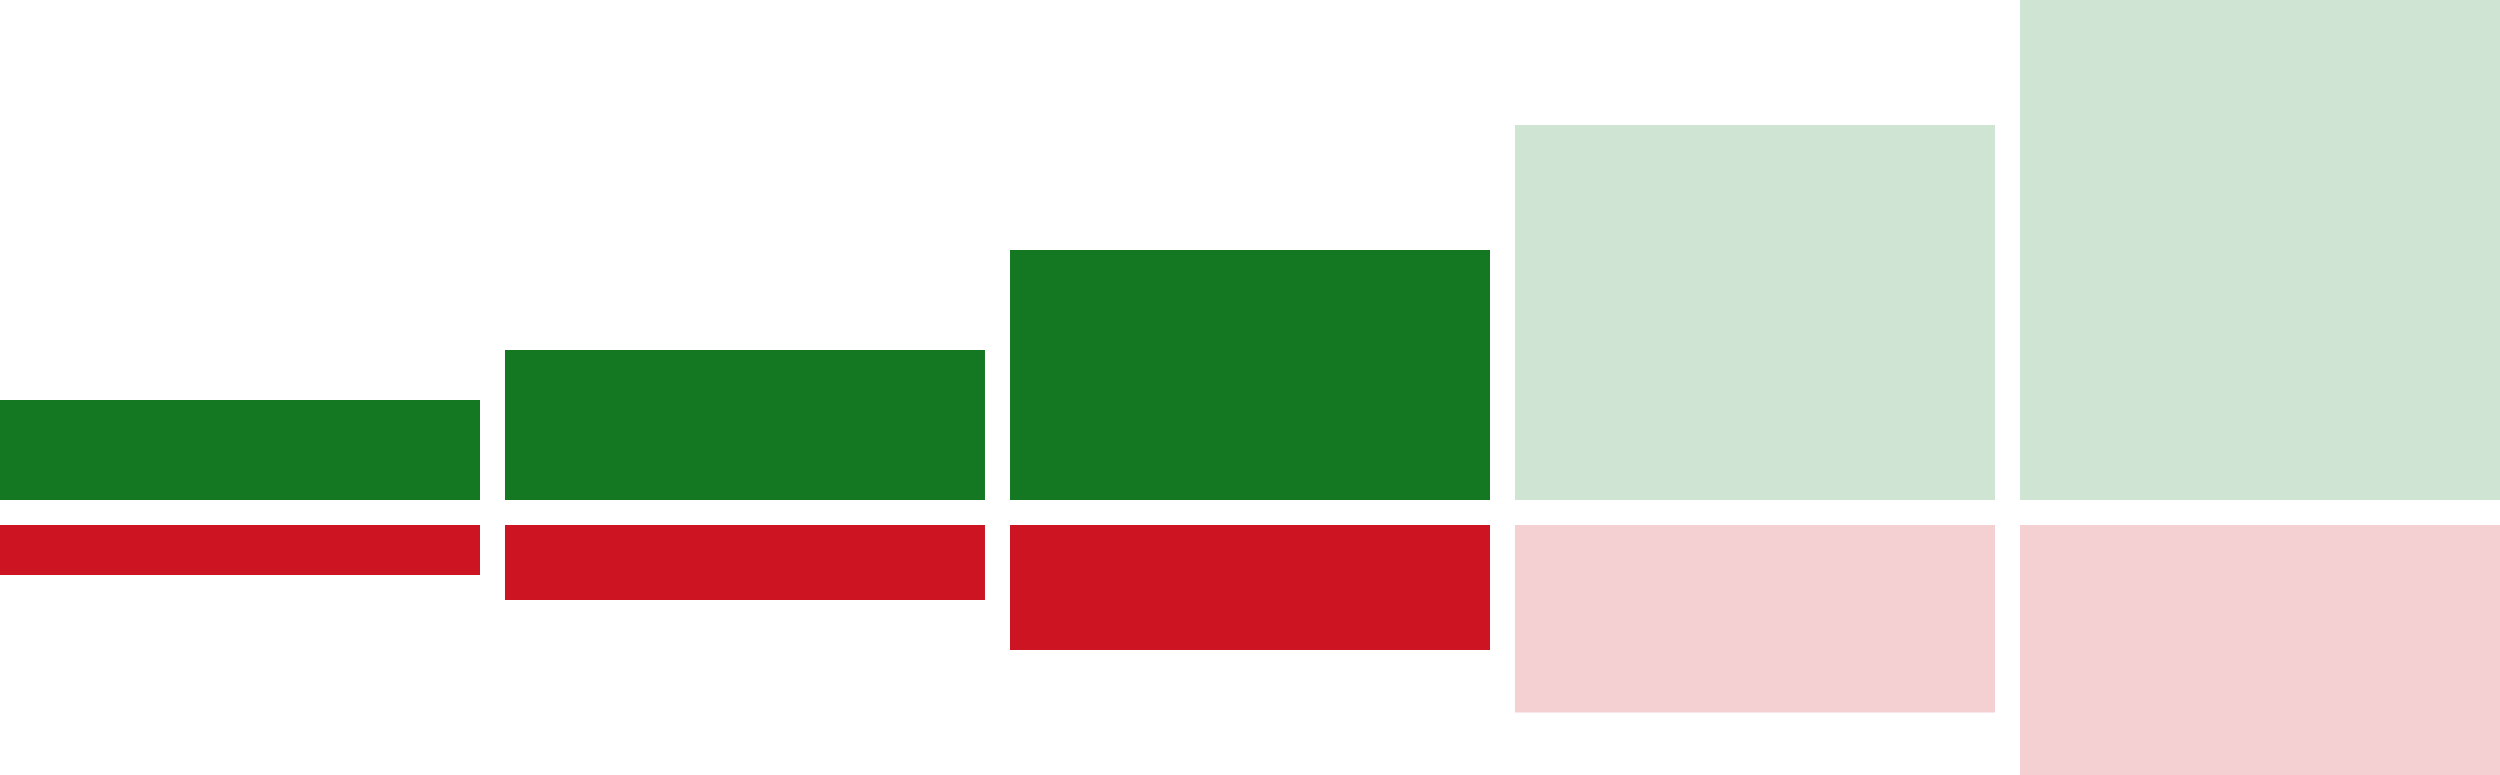
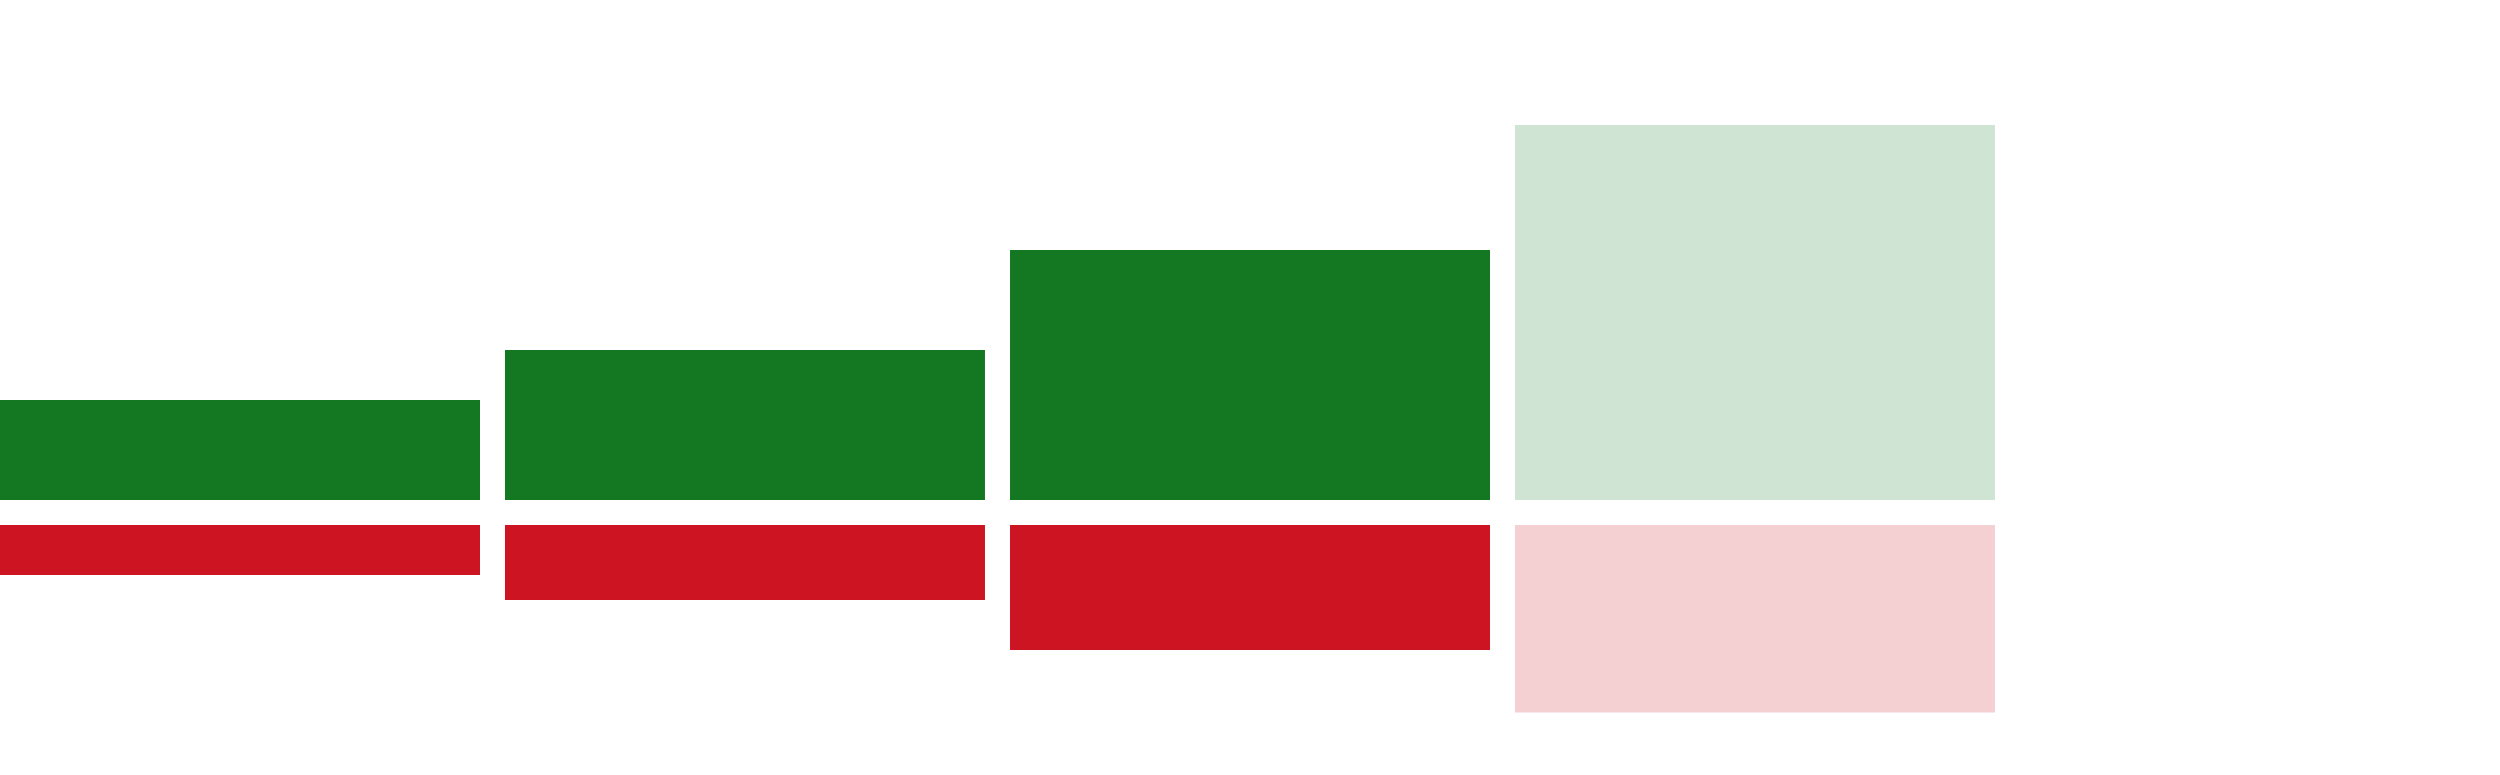
<svg xmlns="http://www.w3.org/2000/svg" width="200" height="62" viewBox="0 0 200 62" fill="none">
  <rect y="32" width="38.4" height="8" fill="#147823" />
  <rect x="40.398" y="28" width="38.4" height="12" fill="#147823" />
  <rect x="80.801" y="20" width="38.4" height="20" fill="#147823" />
  <rect opacity="0.2" x="121.199" y="10" width="38.4" height="30" fill="#147823" />
-   <rect opacity="0.2" x="161.602" width="38.4" height="40" fill="#147823" />
  <rect y="42" width="38.4" height="4" fill="#CD1423" />
  <rect x="40.398" y="42" width="38.4" height="6" fill="#CD1423" />
  <rect x="80.801" y="42" width="38.4" height="10" fill="#CD1423" />
  <rect opacity="0.2" x="121.199" y="42" width="38.4" height="15" fill="#CD1423" />
-   <rect opacity="0.2" x="161.602" y="42" width="38.4" height="20" fill="#CD1423" />
</svg>